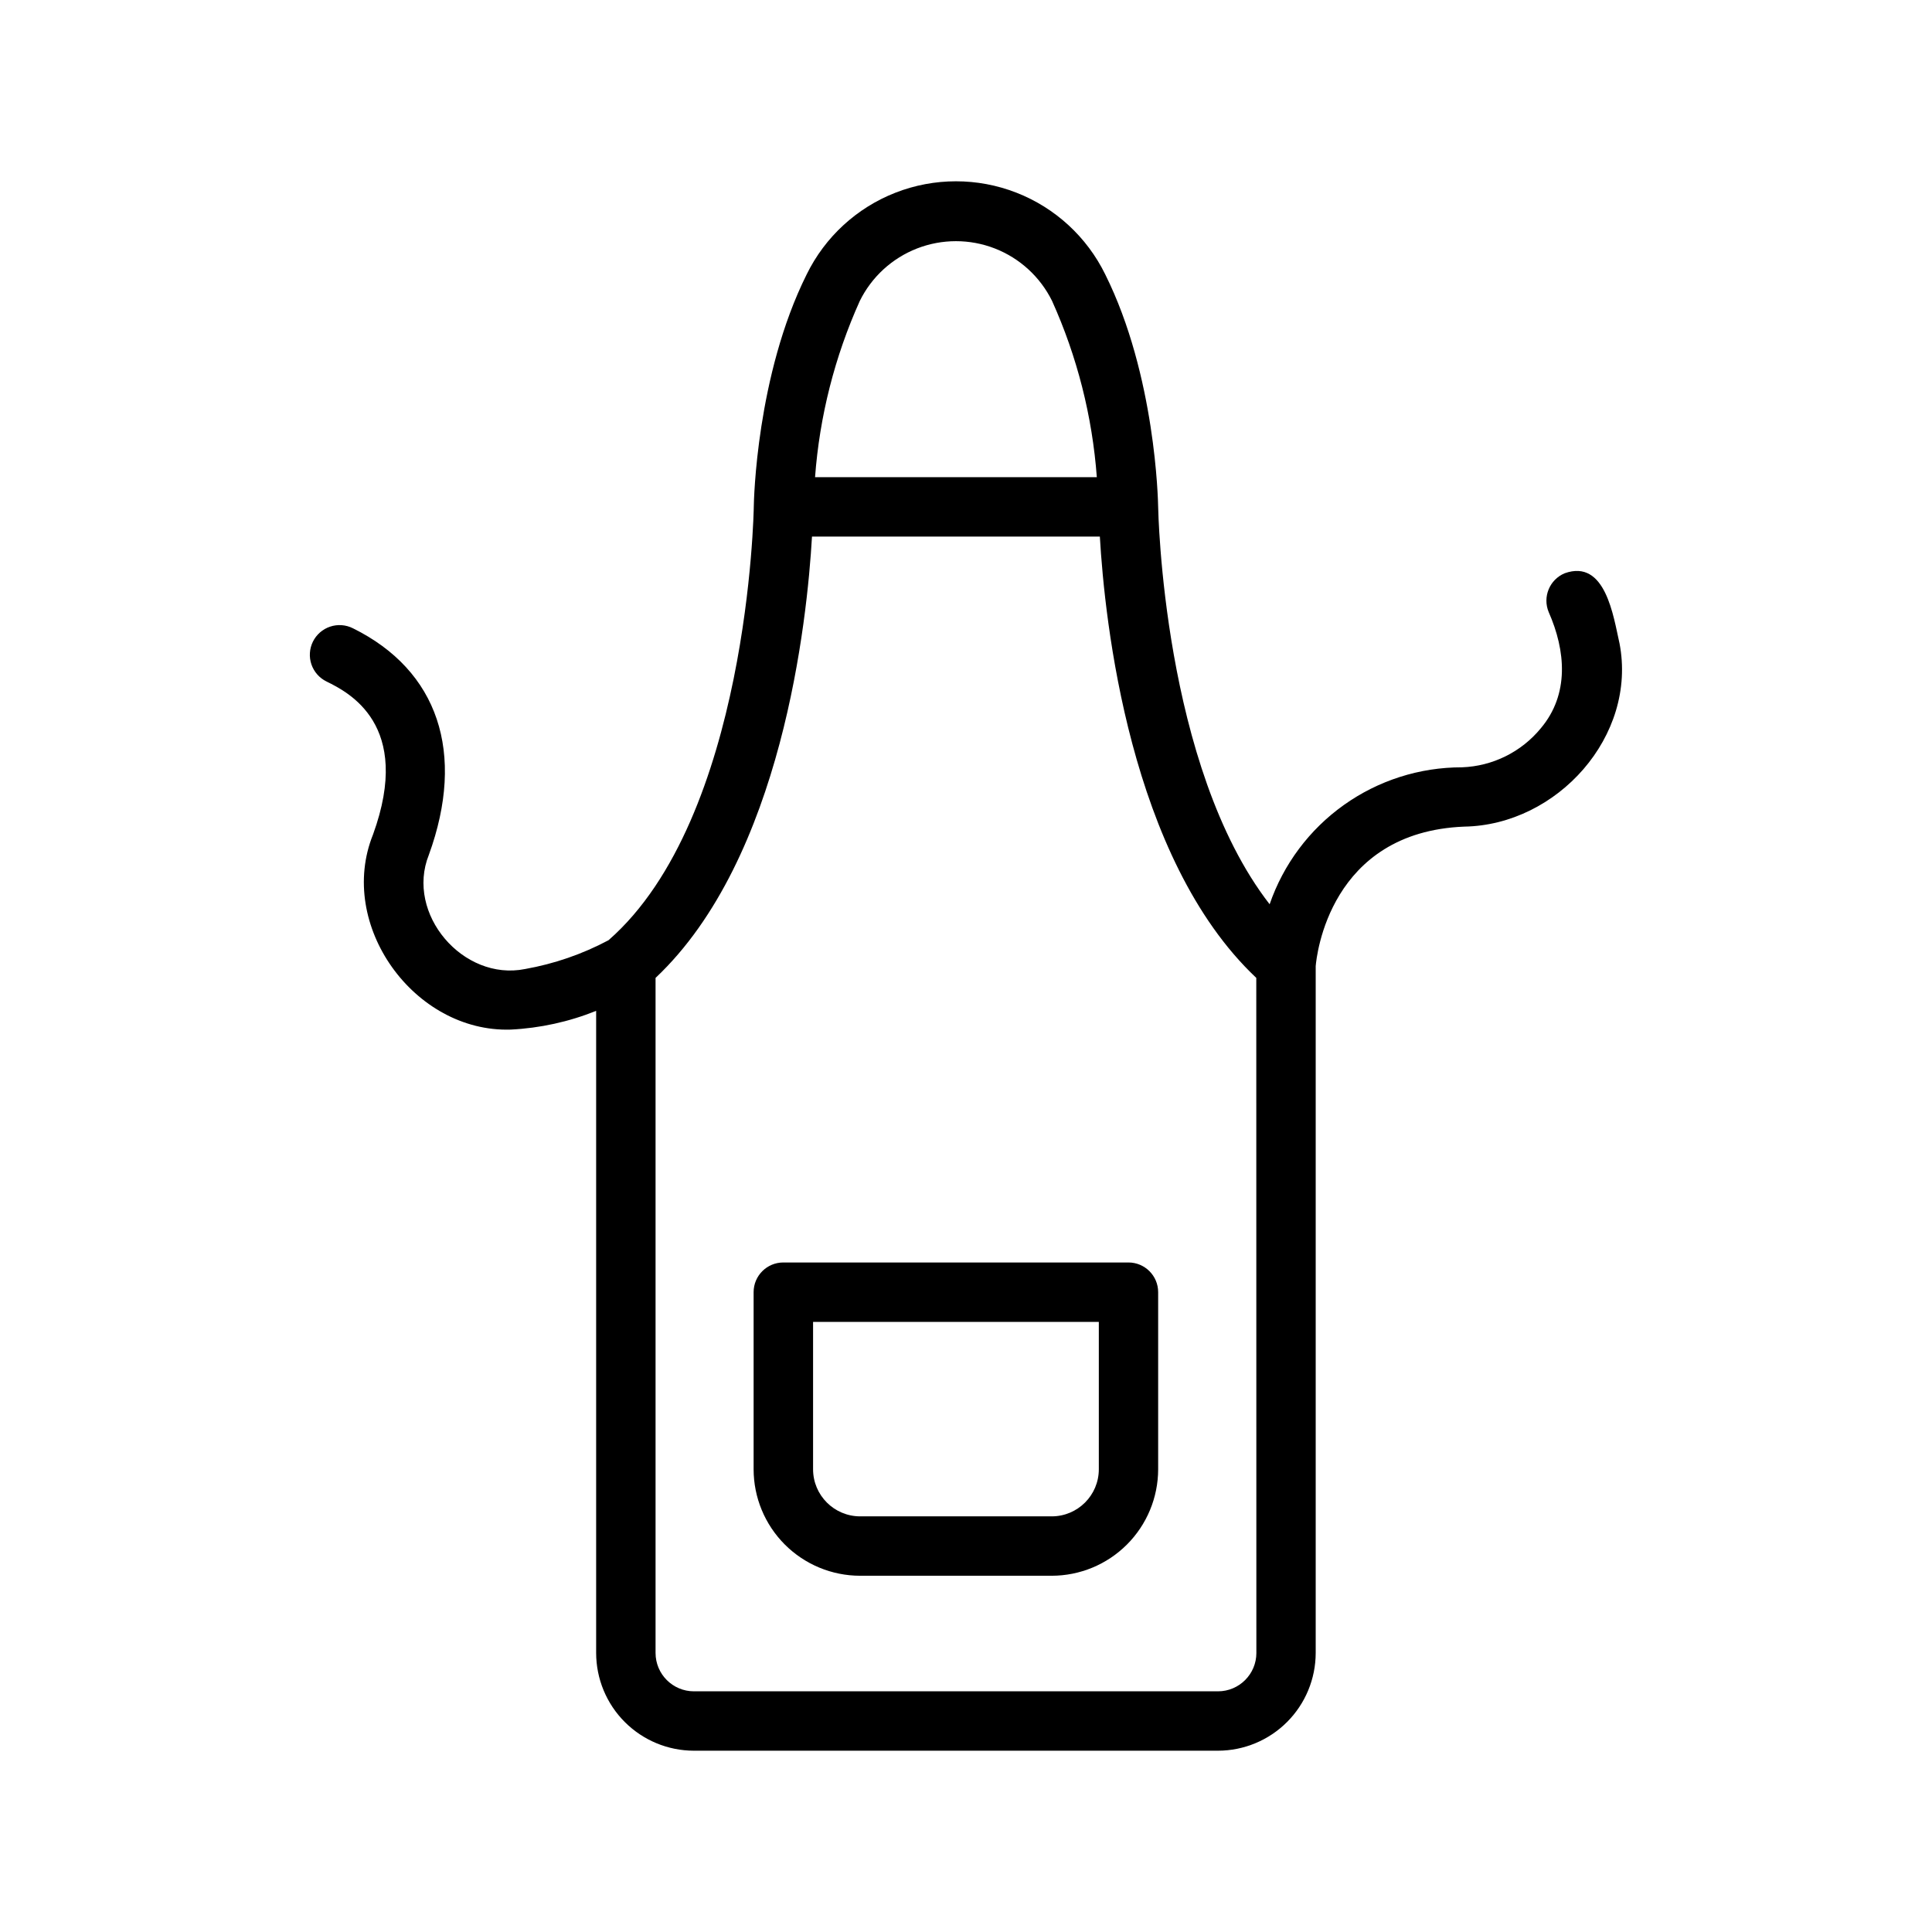
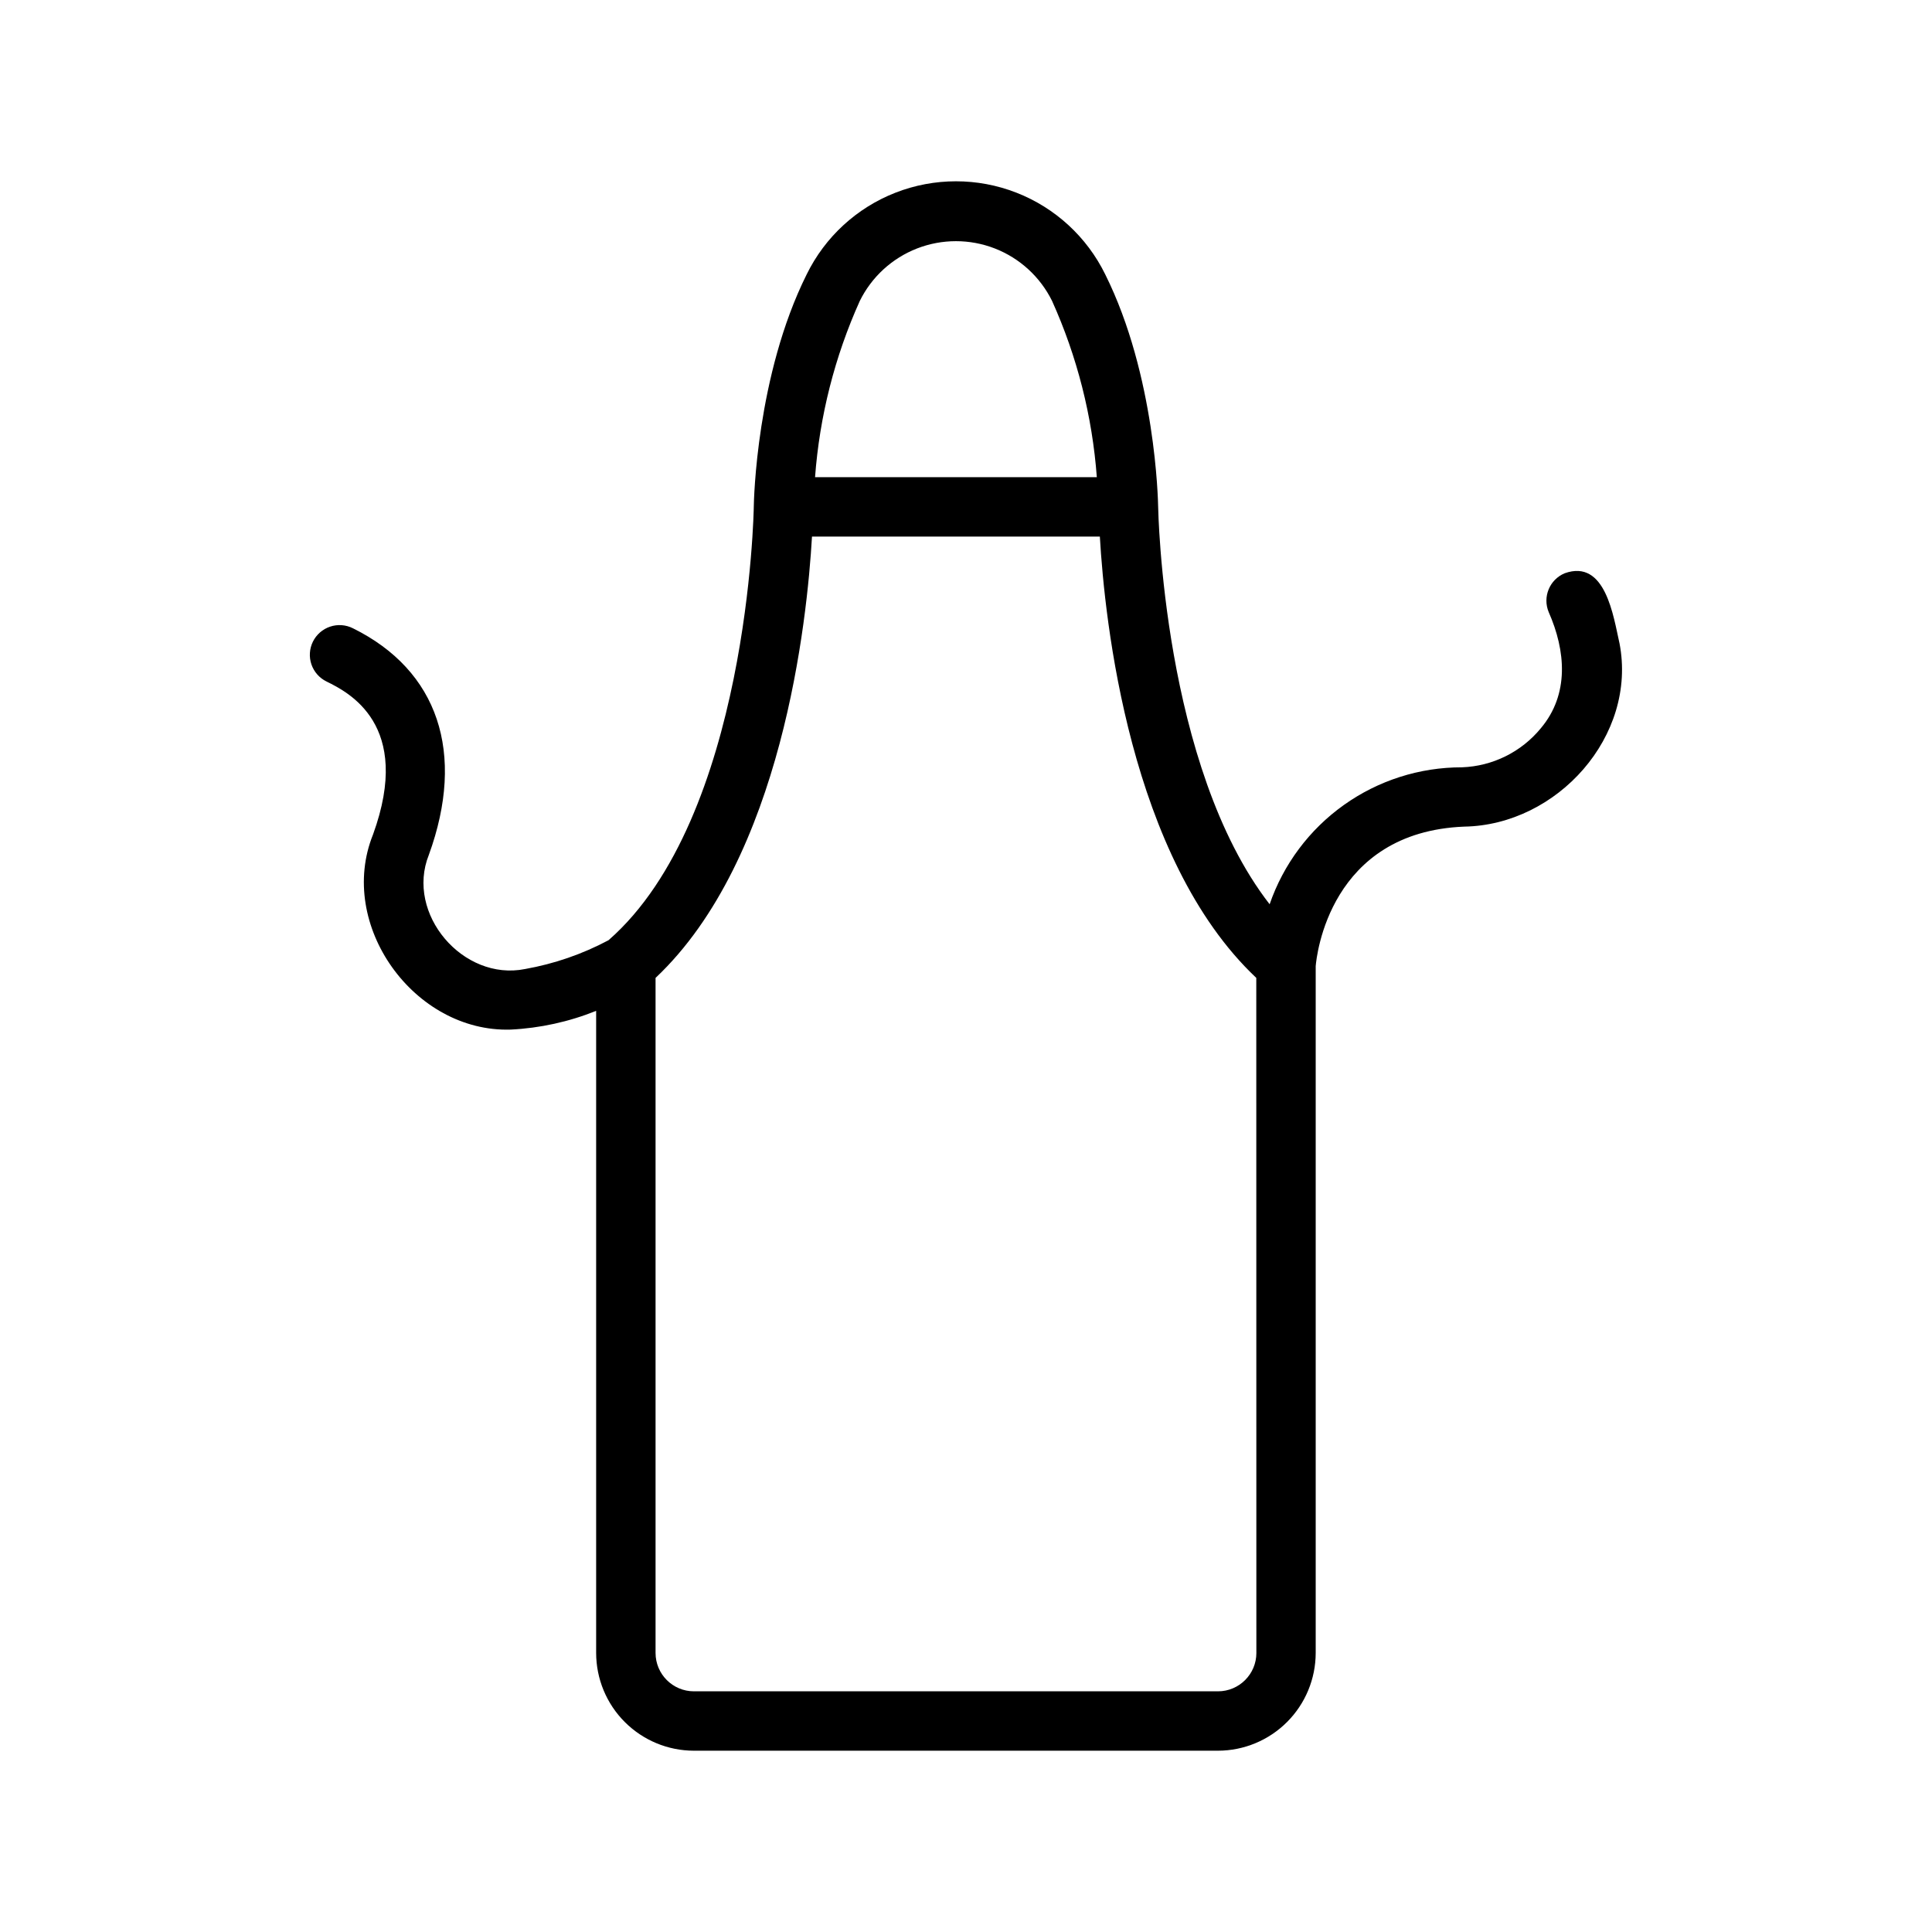
<svg xmlns="http://www.w3.org/2000/svg" fill="#000000" width="800px" height="800px" version="1.1" viewBox="144 144 512 512">
  <g>
-     <path d="m443.07 478.57h-91.484c-4.348 0-7.871 3.523-7.871 7.871v46.938c0.008 7.481 2.984 14.652 8.273 19.941 5.293 5.293 12.465 8.266 19.945 8.273h50.777c7.481-0.008 14.652-2.981 19.941-8.273 5.289-5.289 8.266-12.461 8.273-19.941v-46.938c0-4.34-3.516-7.863-7.856-7.871zm-7.871 54.809c-0.008 6.887-5.59 12.465-12.473 12.473h-50.777c-6.887-0.008-12.469-5.586-12.477-12.473v-39.066h75.727z" />
    <path d="m573.18 314.47c-1.602-7.055-3.691-22.414-14.52-18.551-4.012 1.672-5.91 6.281-4.238 10.293 4.527 10.273 5.492 21.77-2.074 30.766-5.164 6.301-12.785 10.078-20.926 10.367-11.215-0.012-22.152 3.481-31.289 9.988-9.137 6.504-16.012 15.703-19.668 26.305-28.34-36.516-29.52-104.64-29.547-105.4-0.027-1.457-0.676-34.77-14.023-61.527-4.859-9.918-13.266-17.648-23.559-21.66-10.289-4.008-21.707-4.008-31.996 0-10.293 4.012-18.699 11.742-23.559 21.66-13.348 26.766-13.996 60.07-14.02 61.527 0 0.828-1.395 82.52-38.496 114.93-6.93 3.691-14.398 6.266-22.133 7.637-16.422 3.285-31.746-14.633-25.477-30.277 9.809-26.984 2.469-48.871-20.141-60.035-1.875-0.938-4.043-1.094-6.031-0.426-1.988 0.664-3.629 2.098-4.559 3.977-0.926 1.879-1.066 4.051-0.391 6.035 0.68 1.98 2.121 3.613 4.008 4.531 5.672 2.801 22.934 11.328 12.316 40.539-9.668 24.008 10.918 52.504 36.484 51.703h-0.004c7.773-0.383 15.426-2.062 22.648-4.965v170.16c0.008 6.867 2.738 13.453 7.594 18.309 4.856 4.859 11.441 7.59 18.309 7.598h138.88c6.867-0.008 13.453-2.738 18.309-7.598 4.856-4.856 7.59-11.441 7.598-18.309v-182.02c0.223-2.699 3.676-35.539 39.359-36.965 24.668-0.406 45.91-24.051 41.148-48.602zm-201.32-90.727c3.144-6.367 8.559-11.328 15.18-13.902 6.621-2.57 13.965-2.57 20.586 0 6.617 2.574 12.035 7.535 15.18 13.902 6.652 14.762 10.668 30.57 11.863 46.715h-74.672c1.199-16.145 5.215-31.953 11.863-46.715zm105.09 358.31h0.004c-0.008 5.609-4.555 10.156-10.164 10.164h-138.9c-5.609-0.008-10.156-4.555-10.16-10.164v-178.9c33.617-31.684 40.18-94.801 41.457-116.95l76.285-0.004c1.277 22.148 7.844 85.262 41.457 116.95z" />
  </g>
</svg>